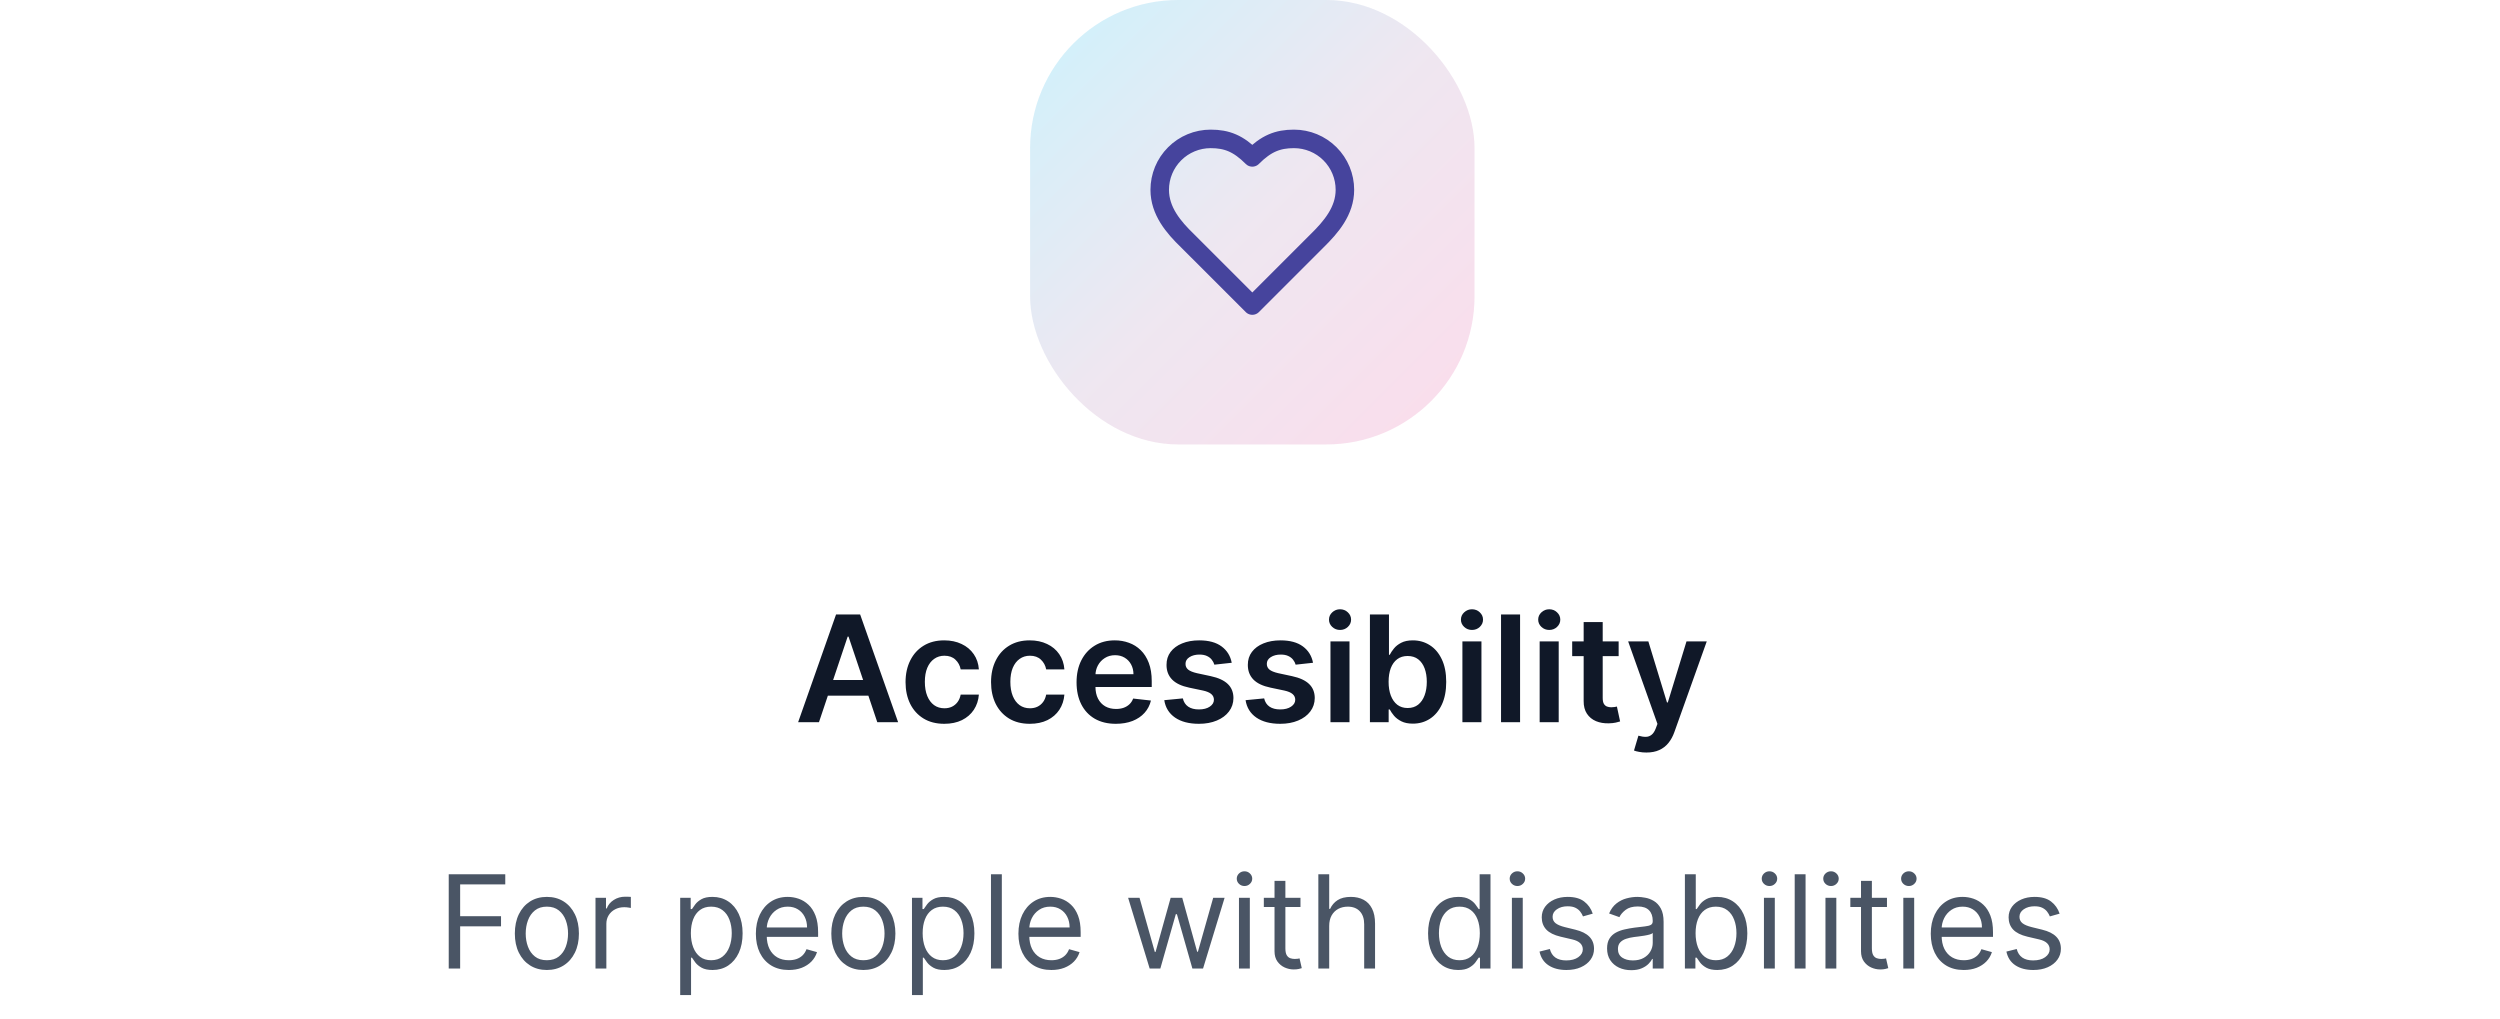
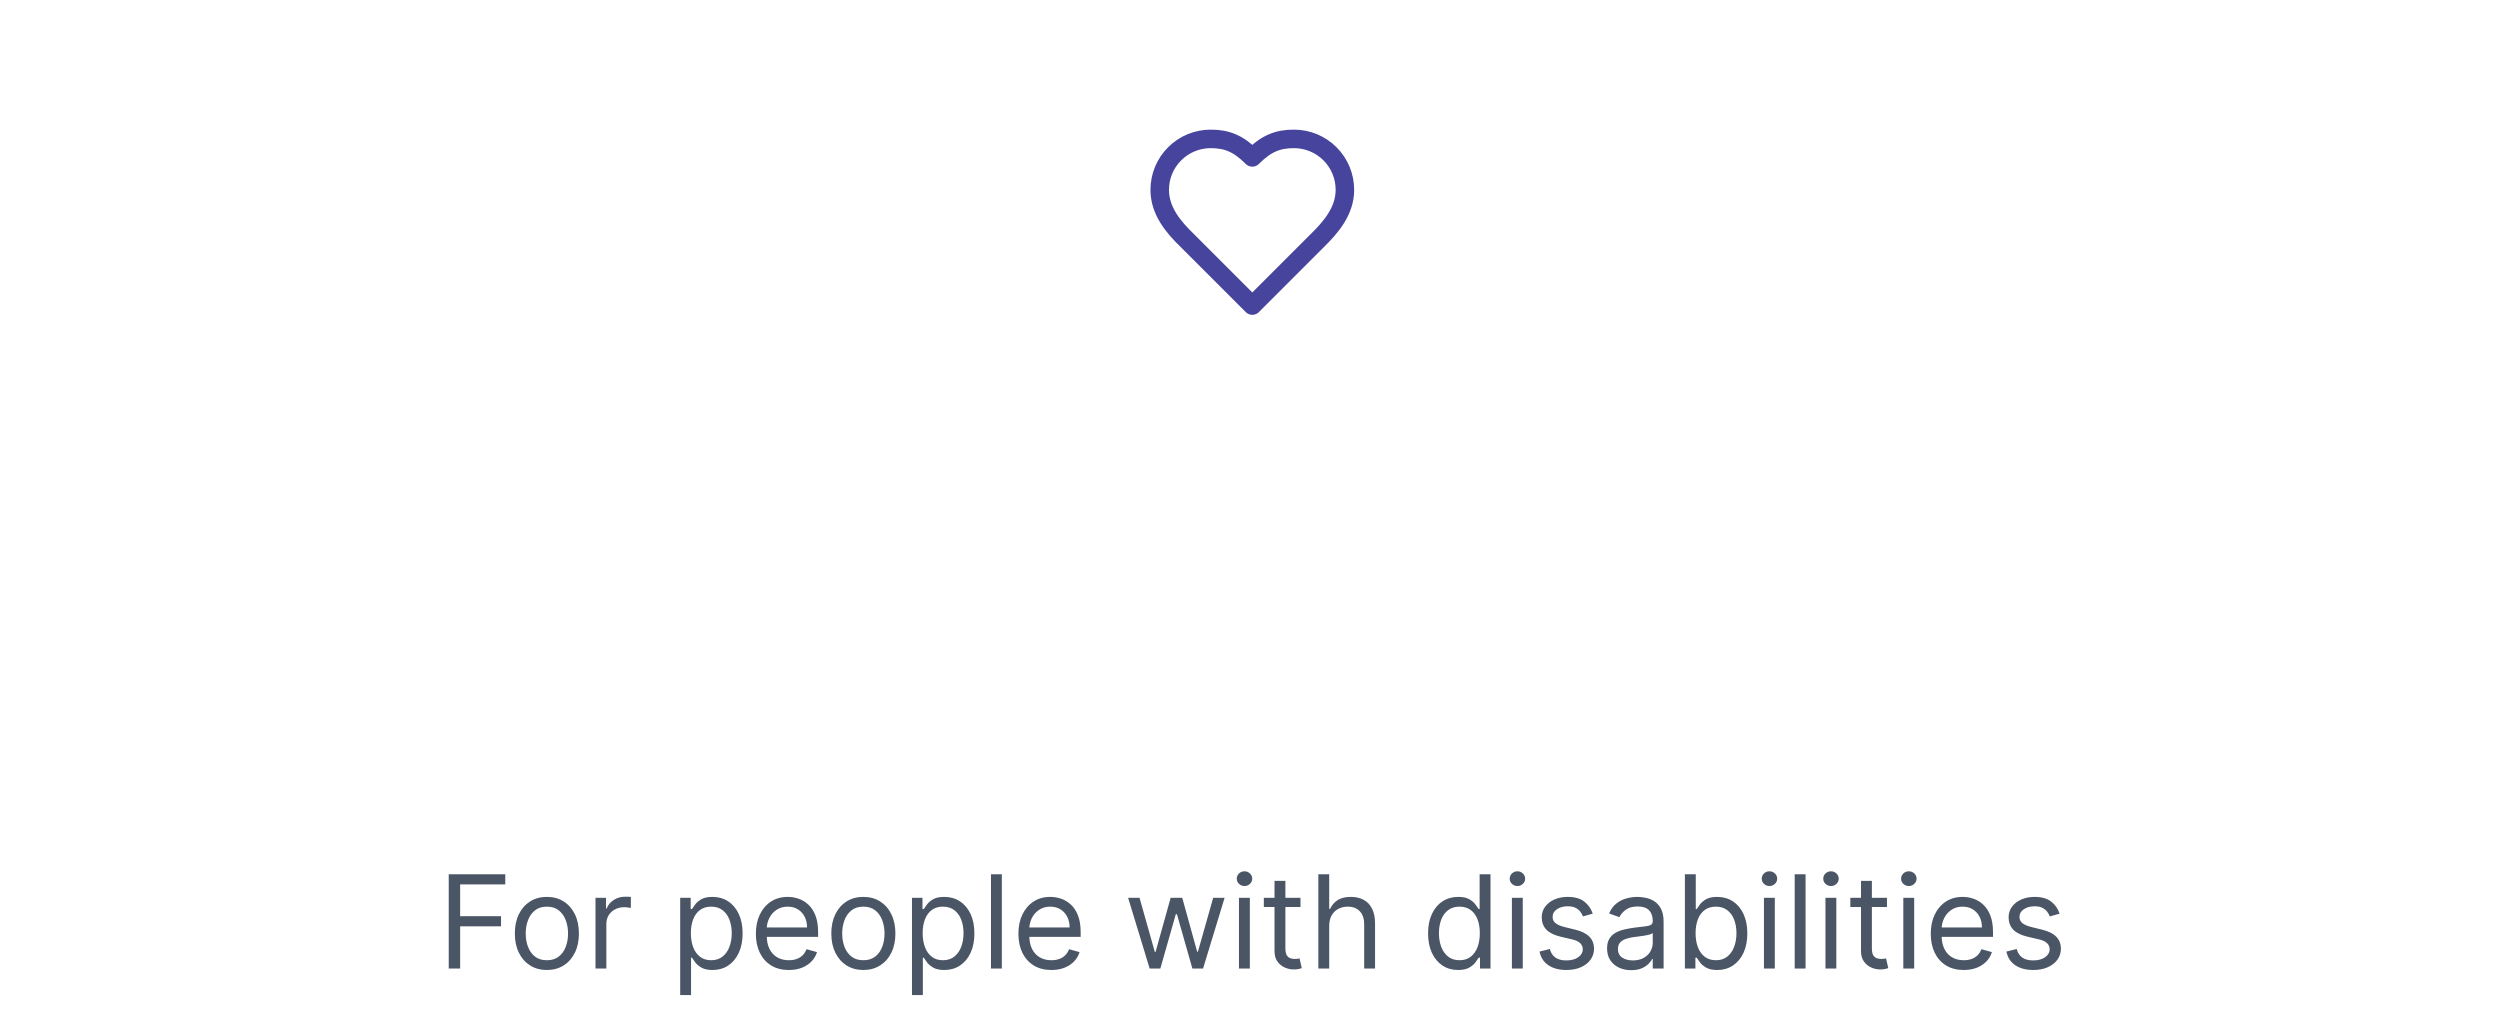
<svg xmlns="http://www.w3.org/2000/svg" width="270" height="110" viewBox="0 0 270 110" fill="none">
-   <rect x="111.25" width="48" height="48" rx="16" fill="url(#paint0_linear_1_869)" />
  <path d="M142.25 26C143.74 24.54 145.25 22.79 145.25 20.5C145.25 19.041 144.671 17.642 143.639 16.611C142.608 15.579 141.209 15 139.75 15C137.99 15 136.75 15.5 135.25 17C133.75 15.5 132.51 15 130.75 15C129.291 15 127.892 15.579 126.861 16.611C125.829 17.642 125.25 19.041 125.25 20.5C125.25 22.8 126.75 24.55 128.25 26L135.25 33L142.25 26Z" stroke="#46449D" stroke-width="2" stroke-linecap="round" stroke-linejoin="round" />
-   <path d="M88.447 78H86.197L90.293 66.364H92.896L96.998 78H94.748L91.64 68.75H91.549L88.447 78ZM88.521 73.438H94.657V75.131H88.521V73.438ZM101.981 78.171C101.11 78.171 100.362 77.979 99.737 77.597C99.115 77.214 98.636 76.686 98.299 76.011C97.966 75.333 97.799 74.553 97.799 73.671C97.799 72.784 97.969 72.002 98.31 71.324C98.651 70.642 99.132 70.112 99.754 69.733C100.379 69.35 101.117 69.159 101.969 69.159C102.678 69.159 103.305 69.29 103.85 69.551C104.399 69.809 104.837 70.174 105.163 70.648C105.488 71.117 105.674 71.667 105.719 72.296H103.754C103.674 71.875 103.485 71.525 103.185 71.244C102.89 70.96 102.494 70.818 101.998 70.818C101.577 70.818 101.208 70.932 100.89 71.159C100.572 71.383 100.324 71.704 100.146 72.125C99.971 72.546 99.884 73.049 99.884 73.636C99.884 74.231 99.971 74.742 100.146 75.171C100.32 75.595 100.564 75.922 100.879 76.153C101.197 76.381 101.57 76.494 101.998 76.494C102.301 76.494 102.572 76.438 102.81 76.324C103.053 76.206 103.255 76.038 103.418 75.818C103.581 75.599 103.693 75.331 103.754 75.017H105.719C105.67 75.635 105.488 76.182 105.174 76.659C104.86 77.133 104.432 77.504 103.89 77.773C103.348 78.038 102.712 78.171 101.981 78.171ZM111.215 78.171C110.344 78.171 109.596 77.979 108.971 77.597C108.35 77.214 107.871 76.686 107.533 76.011C107.2 75.333 107.033 74.553 107.033 73.671C107.033 72.784 107.204 72.002 107.545 71.324C107.886 70.642 108.367 70.112 108.988 69.733C109.613 69.35 110.352 69.159 111.204 69.159C111.912 69.159 112.539 69.29 113.085 69.551C113.634 69.809 114.071 70.174 114.397 70.648C114.723 71.117 114.908 71.667 114.954 72.296H112.988C112.908 71.875 112.719 71.525 112.42 71.244C112.124 70.96 111.728 70.818 111.232 70.818C110.812 70.818 110.442 70.932 110.124 71.159C109.806 71.383 109.558 71.704 109.38 72.125C109.206 72.546 109.119 73.049 109.119 73.636C109.119 74.231 109.206 74.742 109.38 75.171C109.554 75.595 109.799 75.922 110.113 76.153C110.431 76.381 110.804 76.494 111.232 76.494C111.535 76.494 111.806 76.438 112.045 76.324C112.287 76.206 112.49 76.038 112.653 75.818C112.816 75.599 112.927 75.331 112.988 75.017H114.954C114.905 75.635 114.723 76.182 114.408 76.659C114.094 77.133 113.666 77.504 113.124 77.773C112.583 78.038 111.946 78.171 111.215 78.171ZM120.506 78.171C119.631 78.171 118.876 77.989 118.239 77.625C117.607 77.258 117.12 76.739 116.779 76.068C116.438 75.394 116.268 74.6 116.268 73.688C116.268 72.79 116.438 72.002 116.779 71.324C117.124 70.642 117.605 70.112 118.222 69.733C118.84 69.35 119.565 69.159 120.398 69.159C120.936 69.159 121.444 69.246 121.921 69.421C122.402 69.591 122.826 69.856 123.194 70.216C123.565 70.576 123.857 71.034 124.069 71.591C124.281 72.144 124.387 72.803 124.387 73.568V74.199H117.234V72.812H122.415C122.412 72.419 122.326 72.068 122.16 71.761C121.993 71.451 121.76 71.206 121.461 71.028C121.165 70.85 120.821 70.761 120.427 70.761C120.006 70.761 119.637 70.864 119.319 71.068C119.001 71.269 118.753 71.534 118.575 71.864C118.4 72.189 118.311 72.547 118.308 72.938V74.148C118.308 74.655 118.4 75.091 118.586 75.454C118.772 75.814 119.031 76.091 119.364 76.284C119.698 76.474 120.088 76.568 120.535 76.568C120.834 76.568 121.105 76.526 121.347 76.443C121.59 76.356 121.8 76.229 121.978 76.062C122.156 75.896 122.29 75.689 122.381 75.443L124.302 75.659C124.181 76.167 123.95 76.61 123.609 76.989C123.272 77.364 122.84 77.655 122.313 77.864C121.787 78.068 121.184 78.171 120.506 78.171ZM133.025 71.579L131.15 71.784C131.097 71.595 131.004 71.417 130.871 71.25C130.743 71.083 130.568 70.949 130.349 70.847C130.129 70.744 129.86 70.693 129.542 70.693C129.114 70.693 128.754 70.786 128.462 70.972C128.174 71.157 128.032 71.398 128.036 71.693C128.032 71.947 128.125 72.153 128.315 72.312C128.508 72.472 128.826 72.602 129.269 72.704L130.758 73.023C131.584 73.201 132.197 73.483 132.599 73.869C133.004 74.256 133.209 74.761 133.212 75.386C133.209 75.936 133.048 76.421 132.729 76.841C132.415 77.258 131.978 77.583 131.417 77.818C130.856 78.053 130.212 78.171 129.485 78.171C128.417 78.171 127.557 77.947 126.906 77.5C126.254 77.049 125.866 76.422 125.741 75.619L127.746 75.426C127.837 75.82 128.031 76.117 128.326 76.318C128.621 76.519 129.006 76.619 129.479 76.619C129.968 76.619 130.36 76.519 130.656 76.318C130.955 76.117 131.104 75.869 131.104 75.574C131.104 75.324 131.008 75.117 130.815 74.954C130.625 74.792 130.33 74.667 129.928 74.579L128.44 74.267C127.603 74.093 126.983 73.799 126.582 73.386C126.18 72.97 125.981 72.443 125.985 71.807C125.981 71.269 126.127 70.803 126.423 70.409C126.722 70.011 127.137 69.704 127.667 69.489C128.201 69.269 128.817 69.159 129.513 69.159C130.536 69.159 131.341 69.377 131.928 69.812C132.519 70.248 132.885 70.837 133.025 71.579ZM141.806 71.579L139.931 71.784C139.878 71.595 139.785 71.417 139.653 71.25C139.524 71.083 139.35 70.949 139.13 70.847C138.91 70.744 138.641 70.693 138.323 70.693C137.895 70.693 137.535 70.786 137.244 70.972C136.956 71.157 136.814 71.398 136.817 71.693C136.814 71.947 136.906 72.153 137.096 72.312C137.289 72.472 137.607 72.602 138.05 72.704L139.539 73.023C140.365 73.201 140.978 73.483 141.38 73.869C141.785 74.256 141.99 74.761 141.994 75.386C141.99 75.936 141.829 76.421 141.511 76.841C141.196 77.258 140.759 77.583 140.198 77.818C139.638 78.053 138.994 78.171 138.266 78.171C137.198 78.171 136.338 77.947 135.687 77.5C135.035 77.049 134.647 76.422 134.522 75.619L136.528 75.426C136.619 75.82 136.812 76.117 137.107 76.318C137.403 76.519 137.787 76.619 138.261 76.619C138.749 76.619 139.141 76.519 139.437 76.318C139.736 76.117 139.886 75.869 139.886 75.574C139.886 75.324 139.789 75.117 139.596 74.954C139.406 74.792 139.111 74.667 138.71 74.579L137.221 74.267C136.384 74.093 135.764 73.799 135.363 73.386C134.961 72.97 134.763 72.443 134.766 71.807C134.763 71.269 134.908 70.803 135.204 70.409C135.503 70.011 135.918 69.704 136.448 69.489C136.982 69.269 137.598 69.159 138.295 69.159C139.317 69.159 140.122 69.377 140.71 69.812C141.3 70.248 141.666 70.837 141.806 71.579ZM143.69 78V69.273H145.746V78H143.69ZM144.724 68.034C144.398 68.034 144.118 67.926 143.883 67.71C143.648 67.49 143.531 67.227 143.531 66.921C143.531 66.61 143.648 66.347 143.883 66.131C144.118 65.911 144.398 65.801 144.724 65.801C145.053 65.801 145.334 65.911 145.565 66.131C145.799 66.347 145.917 66.61 145.917 66.921C145.917 67.227 145.799 67.49 145.565 67.71C145.334 67.926 145.053 68.034 144.724 68.034ZM147.952 78V66.364H150.009V70.716H150.094C150.201 70.504 150.35 70.278 150.543 70.04C150.737 69.797 150.998 69.591 151.327 69.421C151.657 69.246 152.077 69.159 152.589 69.159C153.263 69.159 153.871 69.331 154.413 69.676C154.958 70.017 155.39 70.523 155.708 71.193C156.03 71.86 156.191 72.678 156.191 73.648C156.191 74.606 156.034 75.421 155.719 76.091C155.405 76.761 154.977 77.273 154.435 77.625C153.894 77.977 153.28 78.153 152.594 78.153C152.094 78.153 151.68 78.07 151.35 77.903C151.021 77.737 150.755 77.536 150.555 77.301C150.358 77.062 150.204 76.837 150.094 76.625H149.975V78H147.952ZM149.969 73.636C149.969 74.201 150.049 74.695 150.208 75.119C150.371 75.544 150.604 75.875 150.907 76.114C151.214 76.349 151.585 76.466 152.021 76.466C152.475 76.466 152.856 76.345 153.163 76.102C153.469 75.856 153.701 75.521 153.856 75.097C154.015 74.669 154.094 74.182 154.094 73.636C154.094 73.095 154.017 72.614 153.862 72.193C153.706 71.773 153.475 71.443 153.168 71.204C152.862 70.966 152.479 70.847 152.021 70.847C151.581 70.847 151.208 70.962 150.901 71.193C150.594 71.424 150.362 71.748 150.202 72.165C150.047 72.581 149.969 73.072 149.969 73.636ZM157.94 78V69.273H159.996V78H157.94ZM158.974 68.034C158.648 68.034 158.368 67.926 158.133 67.71C157.898 67.49 157.781 67.227 157.781 66.921C157.781 66.61 157.898 66.347 158.133 66.131C158.368 65.911 158.648 65.801 158.974 65.801C159.303 65.801 159.584 65.911 159.815 66.131C160.049 66.347 160.167 66.61 160.167 66.921C160.167 67.227 160.049 67.49 159.815 67.71C159.584 67.926 159.303 68.034 158.974 68.034ZM164.168 66.364V78H162.112V66.364H164.168ZM166.283 78V69.273H168.34V78H166.283ZM167.317 68.034C166.992 68.034 166.711 67.926 166.477 67.71C166.242 67.49 166.124 67.227 166.124 66.921C166.124 66.61 166.242 66.347 166.477 66.131C166.711 65.911 166.992 65.801 167.317 65.801C167.647 65.801 167.927 65.911 168.158 66.131C168.393 66.347 168.511 66.61 168.511 66.921C168.511 67.227 168.393 67.49 168.158 67.71C167.927 67.926 167.647 68.034 167.317 68.034ZM174.813 69.273V70.864H169.796V69.273H174.813ZM171.035 67.182H173.092V75.375C173.092 75.651 173.133 75.864 173.217 76.011C173.304 76.155 173.417 76.254 173.558 76.307C173.698 76.36 173.853 76.386 174.023 76.386C174.152 76.386 174.27 76.377 174.376 76.358C174.486 76.339 174.569 76.322 174.626 76.307L174.972 77.915C174.862 77.953 174.705 77.994 174.501 78.04C174.3 78.085 174.054 78.112 173.762 78.119C173.247 78.135 172.783 78.057 172.37 77.886C171.957 77.712 171.629 77.443 171.387 77.079C171.148 76.716 171.031 76.261 171.035 75.716V67.182ZM177.812 81.273C177.531 81.273 177.272 81.25 177.033 81.204C176.799 81.163 176.611 81.114 176.471 81.057L176.948 79.454C177.247 79.542 177.514 79.583 177.749 79.579C177.984 79.576 178.191 79.502 178.369 79.358C178.55 79.218 178.704 78.983 178.829 78.653L179.005 78.182L175.84 69.273H178.022L180.033 75.864H180.124L182.141 69.273H184.329L180.835 79.057C180.672 79.519 180.456 79.915 180.187 80.244C179.918 80.578 179.588 80.831 179.198 81.006C178.812 81.184 178.35 81.273 177.812 81.273Z" fill="#101828" />
  <path d="M48.463 104.6V94.418H54.569V95.512H49.696V98.952H54.111V100.046H49.696V104.6H48.463ZM59.063 104.759C58.373 104.759 57.769 104.595 57.248 104.267C56.731 103.939 56.327 103.48 56.035 102.89C55.747 102.3 55.603 101.611 55.603 100.822C55.603 100.026 55.747 99.332 56.035 98.739C56.327 98.145 56.731 97.685 57.248 97.356C57.769 97.028 58.373 96.864 59.063 96.864C59.752 96.864 60.355 97.028 60.873 97.356C61.393 97.685 61.797 98.145 62.086 98.739C62.377 99.332 62.523 100.026 62.523 100.822C62.523 101.611 62.377 102.3 62.086 102.89C61.797 103.48 61.393 103.939 60.873 104.267C60.355 104.595 59.752 104.759 59.063 104.759ZM59.063 103.705C59.587 103.705 60.017 103.571 60.355 103.303C60.694 103.034 60.944 102.681 61.106 102.244C61.269 101.806 61.35 101.332 61.35 100.822C61.35 100.311 61.269 99.836 61.106 99.395C60.944 98.954 60.694 98.598 60.355 98.326C60.017 98.054 59.587 97.918 59.063 97.918C58.539 97.918 58.108 98.054 57.77 98.326C57.432 98.598 57.182 98.954 57.02 99.395C56.857 99.836 56.776 100.311 56.776 100.822C56.776 101.332 56.857 101.806 57.02 102.244C57.182 102.681 57.432 103.034 57.77 103.303C58.108 103.571 58.539 103.705 59.063 103.705ZM64.314 104.6V96.964H65.448V98.117H65.527C65.666 97.739 65.918 97.433 66.283 97.197C66.647 96.962 67.058 96.844 67.516 96.844C67.602 96.844 67.71 96.846 67.839 96.849C67.968 96.853 68.066 96.858 68.132 96.864V98.058C68.093 98.047 68.001 98.033 67.859 98.013C67.72 97.99 67.572 97.978 67.416 97.978C67.045 97.978 66.714 98.056 66.422 98.212C66.134 98.364 65.905 98.576 65.736 98.848C65.57 99.116 65.487 99.423 65.487 99.768V104.6H64.314ZM73.461 107.464V96.964H74.594V98.177H74.733C74.82 98.044 74.939 97.875 75.091 97.67C75.247 97.461 75.469 97.275 75.757 97.113C76.049 96.947 76.444 96.864 76.941 96.864C77.584 96.864 78.15 97.025 78.641 97.347C79.132 97.668 79.514 98.124 79.789 98.714C80.064 99.304 80.202 100 80.202 100.802C80.202 101.611 80.064 102.312 79.789 102.905C79.514 103.495 79.133 103.952 78.646 104.277C78.159 104.598 77.597 104.759 76.961 104.759C76.47 104.759 76.077 104.678 75.782 104.516C75.487 104.35 75.26 104.163 75.101 103.954C74.942 103.742 74.82 103.566 74.733 103.427H74.634V107.464H73.461ZM74.614 100.782C74.614 101.359 74.698 101.867 74.868 102.308C75.037 102.746 75.284 103.089 75.608 103.337C75.933 103.583 76.331 103.705 76.802 103.705C77.292 103.705 77.701 103.576 78.029 103.317C78.361 103.056 78.609 102.704 78.775 102.263C78.944 101.819 79.029 101.325 79.029 100.782C79.029 100.245 78.946 99.761 78.78 99.33C78.618 98.896 78.371 98.553 78.039 98.301C77.711 98.046 77.299 97.918 76.802 97.918C76.324 97.918 75.923 98.039 75.598 98.281C75.274 98.52 75.028 98.855 74.863 99.285C74.697 99.713 74.614 100.212 74.614 100.782ZM85.194 104.759C84.458 104.759 83.823 104.597 83.289 104.272C82.759 103.944 82.35 103.486 82.061 102.9C81.776 102.31 81.634 101.624 81.634 100.842C81.634 100.059 81.776 99.37 82.061 98.773C82.35 98.174 82.751 97.706 83.265 97.371C83.782 97.033 84.385 96.864 85.074 96.864C85.472 96.864 85.865 96.931 86.252 97.063C86.64 97.196 86.993 97.411 87.311 97.71C87.63 98.004 87.883 98.396 88.072 98.883C88.261 99.37 88.356 99.97 88.356 100.682V101.18H82.469V100.165H87.162C87.162 99.735 87.076 99.35 86.904 99.012C86.735 98.674 86.493 98.407 86.178 98.212C85.866 98.016 85.499 97.918 85.074 97.918C84.607 97.918 84.203 98.034 83.861 98.266C83.523 98.495 83.263 98.793 83.081 99.161C82.898 99.529 82.807 99.924 82.807 100.344V101.021C82.807 101.597 82.907 102.086 83.106 102.487C83.308 102.885 83.588 103.188 83.946 103.397C84.304 103.602 84.72 103.705 85.194 103.705C85.502 103.705 85.78 103.662 86.029 103.576C86.281 103.486 86.498 103.354 86.68 103.178C86.862 102.999 87.003 102.777 87.103 102.512L88.236 102.83C88.117 103.215 87.916 103.553 87.635 103.844C87.353 104.133 87.005 104.358 86.591 104.521C86.176 104.68 85.711 104.759 85.194 104.759ZM93.243 104.759C92.553 104.759 91.948 104.595 91.428 104.267C90.911 103.939 90.507 103.48 90.215 102.89C89.927 102.3 89.782 101.611 89.782 100.822C89.782 100.026 89.927 99.332 90.215 98.739C90.507 98.145 90.911 97.685 91.428 97.356C91.948 97.028 92.553 96.864 93.243 96.864C93.932 96.864 94.535 97.028 95.052 97.356C95.573 97.685 95.977 98.145 96.265 98.739C96.557 99.332 96.703 100.026 96.703 100.822C96.703 101.611 96.557 102.3 96.265 102.89C95.977 103.48 95.573 103.939 95.052 104.267C94.535 104.595 93.932 104.759 93.243 104.759ZM93.243 103.705C93.766 103.705 94.197 103.571 94.535 103.303C94.873 103.034 95.124 102.681 95.286 102.244C95.448 101.806 95.529 101.332 95.529 100.822C95.529 100.311 95.448 99.836 95.286 99.395C95.124 98.954 94.873 98.598 94.535 98.326C94.197 98.054 93.766 97.918 93.243 97.918C92.719 97.918 92.288 98.054 91.95 98.326C91.612 98.598 91.362 98.954 91.199 99.395C91.037 99.836 90.956 100.311 90.956 100.822C90.956 101.332 91.037 101.806 91.199 102.244C91.362 102.681 91.612 103.034 91.95 103.303C92.288 103.571 92.719 103.705 93.243 103.705ZM98.494 107.464V96.964H99.627V98.177H99.766C99.853 98.044 99.972 97.875 100.124 97.67C100.28 97.461 100.502 97.275 100.791 97.113C101.082 96.947 101.477 96.864 101.974 96.864C102.617 96.864 103.184 97.025 103.674 97.347C104.165 97.668 104.548 98.124 104.823 98.714C105.098 99.304 105.235 100 105.235 100.802C105.235 101.611 105.098 102.312 104.823 102.905C104.548 103.495 104.166 103.952 103.679 104.277C103.192 104.598 102.63 104.759 101.994 104.759C101.503 104.759 101.11 104.678 100.816 104.516C100.521 104.35 100.294 104.163 100.134 103.954C99.975 103.742 99.853 103.566 99.766 103.427H99.667V107.464H98.494ZM99.647 100.782C99.647 101.359 99.732 101.867 99.901 102.308C100.07 102.746 100.317 103.089 100.642 103.337C100.966 103.583 101.364 103.705 101.835 103.705C102.325 103.705 102.735 103.576 103.063 103.317C103.394 103.056 103.643 102.704 103.808 102.263C103.977 101.819 104.062 101.325 104.062 100.782C104.062 100.245 103.979 99.761 103.813 99.33C103.651 98.896 103.404 98.553 103.073 98.301C102.744 98.046 102.332 97.918 101.835 97.918C101.357 97.918 100.956 98.039 100.632 98.281C100.307 98.52 100.061 98.855 99.896 99.285C99.73 99.713 99.647 100.212 99.647 100.782ZM108.198 94.418V104.6H107.025V94.418H108.198ZM113.549 104.759C112.813 104.759 112.179 104.597 111.645 104.272C111.115 103.944 110.705 103.486 110.417 102.9C110.132 102.31 109.989 101.624 109.989 100.842C109.989 100.059 110.132 99.37 110.417 98.773C110.705 98.174 111.106 97.706 111.62 97.371C112.137 97.033 112.74 96.864 113.43 96.864C113.827 96.864 114.22 96.931 114.608 97.063C114.996 97.196 115.349 97.411 115.667 97.71C115.985 98.004 116.239 98.396 116.428 98.883C116.616 99.37 116.711 99.97 116.711 100.682V101.18H110.825V100.165H115.518C115.518 99.735 115.432 99.35 115.259 99.012C115.09 98.674 114.848 98.407 114.533 98.212C114.222 98.016 113.854 97.918 113.43 97.918C112.962 97.918 112.558 98.034 112.217 98.266C111.879 98.495 111.618 98.793 111.436 99.161C111.254 99.529 111.163 99.924 111.163 100.344V101.021C111.163 101.597 111.262 102.086 111.461 102.487C111.663 102.885 111.943 103.188 112.301 103.397C112.659 103.602 113.075 103.705 113.549 103.705C113.857 103.705 114.136 103.662 114.384 103.576C114.636 103.486 114.853 103.354 115.036 103.178C115.218 102.999 115.359 102.777 115.458 102.512L116.592 102.83C116.472 103.215 116.272 103.553 115.99 103.844C115.708 104.133 115.36 104.358 114.946 104.521C114.532 104.68 114.066 104.759 113.549 104.759ZM124.163 104.6L121.837 96.964H123.07L124.72 102.81H124.8L126.43 96.964H127.683L129.294 102.79H129.374L131.024 96.964H132.257L129.93 104.6H128.777L127.107 98.734H126.987L125.317 104.6H124.163ZM133.808 104.6V96.964H134.982V104.6H133.808ZM134.405 95.691C134.176 95.691 133.979 95.613 133.813 95.457C133.651 95.302 133.57 95.114 133.57 94.896C133.57 94.677 133.651 94.49 133.813 94.334C133.979 94.178 134.176 94.1 134.405 94.1C134.634 94.1 134.829 94.178 134.991 94.334C135.157 94.49 135.24 94.677 135.24 94.896C135.24 95.114 135.157 95.302 134.991 95.457C134.829 95.613 134.634 95.691 134.405 95.691ZM140.452 96.964V97.958H136.494V96.964H140.452ZM137.648 95.134H138.821V102.413C138.821 102.744 138.869 102.993 138.965 103.158C139.064 103.321 139.19 103.43 139.343 103.486C139.499 103.539 139.663 103.566 139.835 103.566C139.964 103.566 140.07 103.559 140.153 103.546C140.236 103.53 140.302 103.516 140.352 103.506L140.591 104.56C140.511 104.59 140.4 104.62 140.258 104.65C140.115 104.683 139.934 104.7 139.716 104.7C139.384 104.7 139.059 104.628 138.741 104.486C138.426 104.343 138.165 104.126 137.956 103.834C137.75 103.543 137.648 103.175 137.648 102.731V95.134ZM143.554 100.006V104.6H142.381V94.418H143.554V98.157H143.653C143.832 97.763 144.101 97.449 144.459 97.217C144.82 96.982 145.3 96.864 145.9 96.864C146.421 96.864 146.876 96.969 147.268 97.177C147.659 97.383 147.962 97.7 148.177 98.127C148.396 98.551 148.506 99.092 148.506 99.748V104.6H147.332V99.827C147.332 99.221 147.175 98.752 146.86 98.42C146.548 98.086 146.116 97.918 145.562 97.918C145.178 97.918 144.833 97.999 144.528 98.162C144.227 98.324 143.988 98.561 143.812 98.873C143.64 99.184 143.554 99.562 143.554 100.006ZM157.473 104.759C156.837 104.759 156.275 104.598 155.788 104.277C155.3 103.952 154.919 103.495 154.644 102.905C154.369 102.312 154.232 101.611 154.232 100.802C154.232 100 154.369 99.304 154.644 98.714C154.919 98.124 155.302 97.668 155.793 97.347C156.283 97.025 156.85 96.864 157.493 96.864C157.99 96.864 158.383 96.947 158.671 97.113C158.963 97.275 159.185 97.461 159.337 97.67C159.493 97.875 159.614 98.044 159.7 98.177H159.8V94.418H160.973V104.6H159.839V103.427H159.7C159.614 103.566 159.491 103.742 159.332 103.954C159.173 104.163 158.946 104.35 158.651 104.516C158.356 104.678 157.964 104.759 157.473 104.759ZM157.632 103.705C158.103 103.705 158.5 103.583 158.825 103.337C159.15 103.089 159.397 102.746 159.566 102.308C159.735 101.867 159.82 101.359 159.82 100.782C159.82 100.212 159.737 99.713 159.571 99.285C159.405 98.855 159.16 98.52 158.835 98.281C158.51 98.039 158.109 97.918 157.632 97.918C157.135 97.918 156.721 98.046 156.389 98.301C156.061 98.553 155.814 98.896 155.648 99.33C155.486 99.761 155.405 100.245 155.405 100.782C155.405 101.325 155.488 101.819 155.653 102.263C155.822 102.704 156.071 103.056 156.399 103.317C156.731 103.576 157.142 103.705 157.632 103.705ZM163.285 104.6V96.964H164.458V104.6H163.285ZM163.881 95.691C163.653 95.691 163.455 95.613 163.29 95.457C163.127 95.302 163.046 95.114 163.046 94.896C163.046 94.677 163.127 94.49 163.29 94.334C163.455 94.178 163.653 94.1 163.881 94.1C164.11 94.1 164.306 94.178 164.468 94.334C164.634 94.49 164.717 94.677 164.717 94.896C164.717 95.114 164.634 95.302 164.468 95.457C164.306 95.613 164.11 95.691 163.881 95.691ZM172.016 98.674L170.962 98.972C170.896 98.797 170.798 98.626 170.669 98.46C170.543 98.291 170.371 98.152 170.152 98.043C169.933 97.933 169.653 97.879 169.312 97.879C168.844 97.879 168.455 97.986 168.143 98.202C167.835 98.414 167.681 98.684 167.681 99.012C167.681 99.304 167.787 99.534 167.999 99.703C168.211 99.872 168.543 100.013 168.993 100.126L170.127 100.404C170.81 100.57 171.318 100.823 171.653 101.165C171.988 101.503 172.155 101.939 172.155 102.472C172.155 102.91 172.029 103.301 171.778 103.646C171.529 103.99 171.181 104.262 170.733 104.461C170.286 104.66 169.766 104.759 169.172 104.759C168.394 104.759 167.749 104.59 167.238 104.252C166.728 103.914 166.405 103.42 166.269 102.771L167.383 102.492C167.489 102.903 167.689 103.211 167.984 103.417C168.282 103.622 168.672 103.725 169.153 103.725C169.699 103.725 170.134 103.609 170.455 103.377C170.78 103.142 170.942 102.86 170.942 102.532C170.942 102.267 170.849 102.045 170.664 101.866C170.478 101.683 170.193 101.548 169.809 101.458L168.536 101.16C167.837 100.994 167.323 100.737 166.995 100.389C166.67 100.038 166.508 99.599 166.508 99.072C166.508 98.641 166.629 98.26 166.871 97.928C167.116 97.597 167.449 97.337 167.87 97.148C168.294 96.959 168.775 96.864 169.312 96.864C170.067 96.864 170.661 97.03 171.091 97.362C171.526 97.693 171.834 98.13 172.016 98.674ZM176.169 104.779C175.685 104.779 175.246 104.688 174.851 104.506C174.457 104.32 174.144 104.053 173.912 103.705C173.68 103.354 173.564 102.93 173.564 102.432C173.564 101.995 173.65 101.64 173.822 101.369C173.994 101.093 174.225 100.878 174.513 100.722C174.801 100.566 175.12 100.45 175.468 100.374C175.819 100.295 176.172 100.232 176.527 100.185C176.991 100.126 177.367 100.081 177.655 100.051C177.947 100.018 178.159 99.963 178.292 99.887C178.427 99.811 178.495 99.678 178.495 99.489V99.45C178.495 98.959 178.361 98.578 178.093 98.306C177.828 98.034 177.425 97.898 176.885 97.898C176.324 97.898 175.885 98.021 175.567 98.266C175.249 98.512 175.025 98.773 174.896 99.052L173.782 98.654C173.981 98.19 174.246 97.829 174.578 97.57C174.913 97.308 175.277 97.126 175.672 97.023C176.069 96.917 176.46 96.864 176.845 96.864C177.09 96.864 177.372 96.894 177.69 96.954C178.011 97.01 178.321 97.128 178.62 97.307C178.921 97.486 179.172 97.756 179.37 98.117C179.569 98.478 179.669 98.962 179.669 99.569V104.6H178.495V103.566H178.436C178.356 103.732 178.224 103.909 178.038 104.098C177.852 104.287 177.605 104.448 177.297 104.58C176.989 104.713 176.613 104.779 176.169 104.779ZM176.348 103.725C176.812 103.725 177.203 103.634 177.521 103.452C177.842 103.269 178.084 103.034 178.247 102.746C178.413 102.457 178.495 102.154 178.495 101.836V100.762C178.446 100.822 178.336 100.876 178.167 100.926C178.002 100.972 177.809 101.014 177.591 101.05C177.375 101.084 177.165 101.113 176.959 101.14C176.757 101.163 176.593 101.183 176.467 101.2C176.162 101.239 175.877 101.304 175.612 101.393C175.35 101.48 175.138 101.611 174.975 101.786C174.816 101.959 174.737 102.194 174.737 102.492C174.737 102.9 174.888 103.208 175.189 103.417C175.494 103.622 175.88 103.725 176.348 103.725ZM181.969 104.6V94.418H183.143V98.177H183.242C183.328 98.044 183.448 97.875 183.6 97.67C183.756 97.461 183.978 97.275 184.266 97.113C184.558 96.947 184.952 96.864 185.449 96.864C186.092 96.864 186.659 97.025 187.15 97.347C187.64 97.668 188.023 98.124 188.298 98.714C188.573 99.304 188.711 100 188.711 100.802C188.711 101.611 188.573 102.312 188.298 102.905C188.023 103.495 187.642 103.952 187.155 104.277C186.667 104.598 186.106 104.759 185.469 104.759C184.979 104.759 184.586 104.678 184.291 104.516C183.996 104.35 183.769 104.163 183.61 103.954C183.451 103.742 183.328 103.566 183.242 103.427H183.103V104.6H181.969ZM183.123 100.782C183.123 101.359 183.207 101.867 183.376 102.308C183.545 102.746 183.792 103.089 184.117 103.337C184.442 103.583 184.84 103.705 185.31 103.705C185.801 103.705 186.21 103.576 186.538 103.317C186.87 103.056 187.118 102.704 187.284 102.263C187.453 101.819 187.537 101.325 187.537 100.782C187.537 100.245 187.455 99.761 187.289 99.33C187.126 98.896 186.88 98.553 186.548 98.301C186.22 98.046 185.807 97.918 185.31 97.918C184.833 97.918 184.432 98.039 184.107 98.281C183.782 98.52 183.537 98.855 183.371 99.285C183.206 99.713 183.123 100.212 183.123 100.782ZM190.506 104.6V96.964H191.679V104.6H190.506ZM191.102 95.691C190.873 95.691 190.676 95.613 190.51 95.457C190.348 95.302 190.267 95.114 190.267 94.896C190.267 94.677 190.348 94.49 190.51 94.334C190.676 94.178 190.873 94.1 191.102 94.1C191.331 94.1 191.526 94.178 191.689 94.334C191.854 94.49 191.937 94.677 191.937 94.896C191.937 95.114 191.854 95.302 191.689 95.457C191.526 95.613 191.331 95.691 191.102 95.691ZM195.001 94.418V104.6H193.828V94.418H195.001ZM197.15 104.6V96.964H198.323V104.6H197.15ZM197.747 95.691C197.518 95.691 197.321 95.613 197.155 95.457C196.993 95.302 196.911 95.114 196.911 94.896C196.911 94.677 196.993 94.49 197.155 94.334C197.321 94.178 197.518 94.1 197.747 94.1C197.975 94.1 198.171 94.178 198.333 94.334C198.499 94.49 198.582 94.677 198.582 94.896C198.582 95.114 198.499 95.302 198.333 95.457C198.171 95.613 197.975 95.691 197.747 95.691ZM203.793 96.964V97.958H199.836V96.964H203.793ZM200.989 95.134H202.163V102.413C202.163 102.744 202.211 102.993 202.307 103.158C202.406 103.321 202.532 103.43 202.685 103.486C202.84 103.539 203.004 103.566 203.177 103.566C203.306 103.566 203.412 103.559 203.495 103.546C203.578 103.53 203.644 103.516 203.694 103.506L203.933 104.56C203.853 104.59 203.742 104.62 203.599 104.65C203.457 104.683 203.276 104.7 203.058 104.7C202.726 104.7 202.401 104.628 202.083 104.486C201.768 104.343 201.506 104.126 201.298 103.834C201.092 103.543 200.989 103.175 200.989 102.731V95.134ZM205.558 104.6V96.964H206.732V104.6H205.558ZM206.155 95.691C205.926 95.691 205.729 95.613 205.563 95.457C205.401 95.302 205.32 95.114 205.32 94.896C205.32 94.677 205.401 94.49 205.563 94.334C205.729 94.178 205.926 94.1 206.155 94.1C206.384 94.1 206.579 94.178 206.741 94.334C206.907 94.49 206.99 94.677 206.99 94.896C206.99 95.114 206.907 95.302 206.741 95.457C206.579 95.613 206.384 95.691 206.155 95.691ZM212.082 104.759C211.346 104.759 210.712 104.597 210.178 104.272C209.648 103.944 209.238 103.486 208.95 102.9C208.665 102.31 208.523 101.624 208.523 100.842C208.523 100.059 208.665 99.37 208.95 98.773C209.238 98.174 209.64 97.706 210.153 97.371C210.67 97.033 211.273 96.864 211.963 96.864C212.361 96.864 212.753 96.931 213.141 97.063C213.529 97.196 213.882 97.411 214.2 97.71C214.518 98.004 214.772 98.396 214.961 98.883C215.15 99.37 215.244 99.97 215.244 100.682V101.18H209.358V100.165H214.051C214.051 99.735 213.965 99.35 213.792 99.012C213.623 98.674 213.381 98.407 213.067 98.212C212.755 98.016 212.387 97.918 211.963 97.918C211.496 97.918 211.091 98.034 210.75 98.266C210.412 98.495 210.152 98.793 209.969 99.161C209.787 99.529 209.696 99.924 209.696 100.344V101.021C209.696 101.597 209.795 102.086 209.994 102.487C210.196 102.885 210.476 103.188 210.834 103.397C211.192 103.602 211.608 103.705 212.082 103.705C212.39 103.705 212.669 103.662 212.917 103.576C213.169 103.486 213.386 103.354 213.569 103.178C213.751 102.999 213.892 102.777 213.991 102.512L215.125 102.83C215.006 103.215 214.805 103.553 214.523 103.844C214.242 104.133 213.894 104.358 213.479 104.521C213.065 104.68 212.599 104.759 212.082 104.759ZM222.438 98.674L221.384 98.972C221.318 98.797 221.22 98.626 221.091 98.46C220.965 98.291 220.792 98.152 220.574 98.043C220.355 97.933 220.075 97.879 219.733 97.879C219.266 97.879 218.877 97.986 218.565 98.202C218.257 98.414 218.103 98.684 218.103 99.012C218.103 99.304 218.209 99.534 218.421 99.703C218.633 99.872 218.965 100.013 219.415 100.126L220.549 100.404C221.232 100.57 221.74 100.823 222.075 101.165C222.41 101.503 222.577 101.939 222.577 102.472C222.577 102.91 222.451 103.301 222.199 103.646C221.951 103.99 221.603 104.262 221.155 104.461C220.708 104.66 220.188 104.759 219.594 104.759C218.815 104.759 218.171 104.59 217.66 104.252C217.15 103.914 216.827 103.42 216.691 102.771L217.805 102.492C217.911 102.903 218.111 103.211 218.406 103.417C218.704 103.622 219.094 103.725 219.574 103.725C220.121 103.725 220.555 103.609 220.877 103.377C221.202 103.142 221.364 102.86 221.364 102.532C221.364 102.267 221.271 102.045 221.086 101.866C220.9 101.683 220.615 101.548 220.231 101.458L218.958 101.16C218.259 100.994 217.745 100.737 217.417 100.389C217.092 100.038 216.93 99.599 216.93 99.072C216.93 98.641 217.05 98.26 217.292 97.928C217.538 97.597 217.871 97.337 218.292 97.148C218.716 96.959 219.197 96.864 219.733 96.864C220.489 96.864 221.082 97.03 221.513 97.362C221.948 97.693 222.256 98.13 222.438 98.674Z" fill="#4A5565" />
  <defs>
    <linearGradient id="paint0_linear_1_869" x1="121.767" y1="-10.517" x2="169.767" y2="37.483" gradientUnits="userSpaceOnUse">
      <stop stop-color="#05BEF1" stop-opacity="0.2" />
      <stop offset="0.5" stop-color="#AD86B7" stop-opacity="0.2" />
      <stop offset="1" stop-color="#EE509C" stop-opacity="0.2" />
    </linearGradient>
  </defs>
</svg>